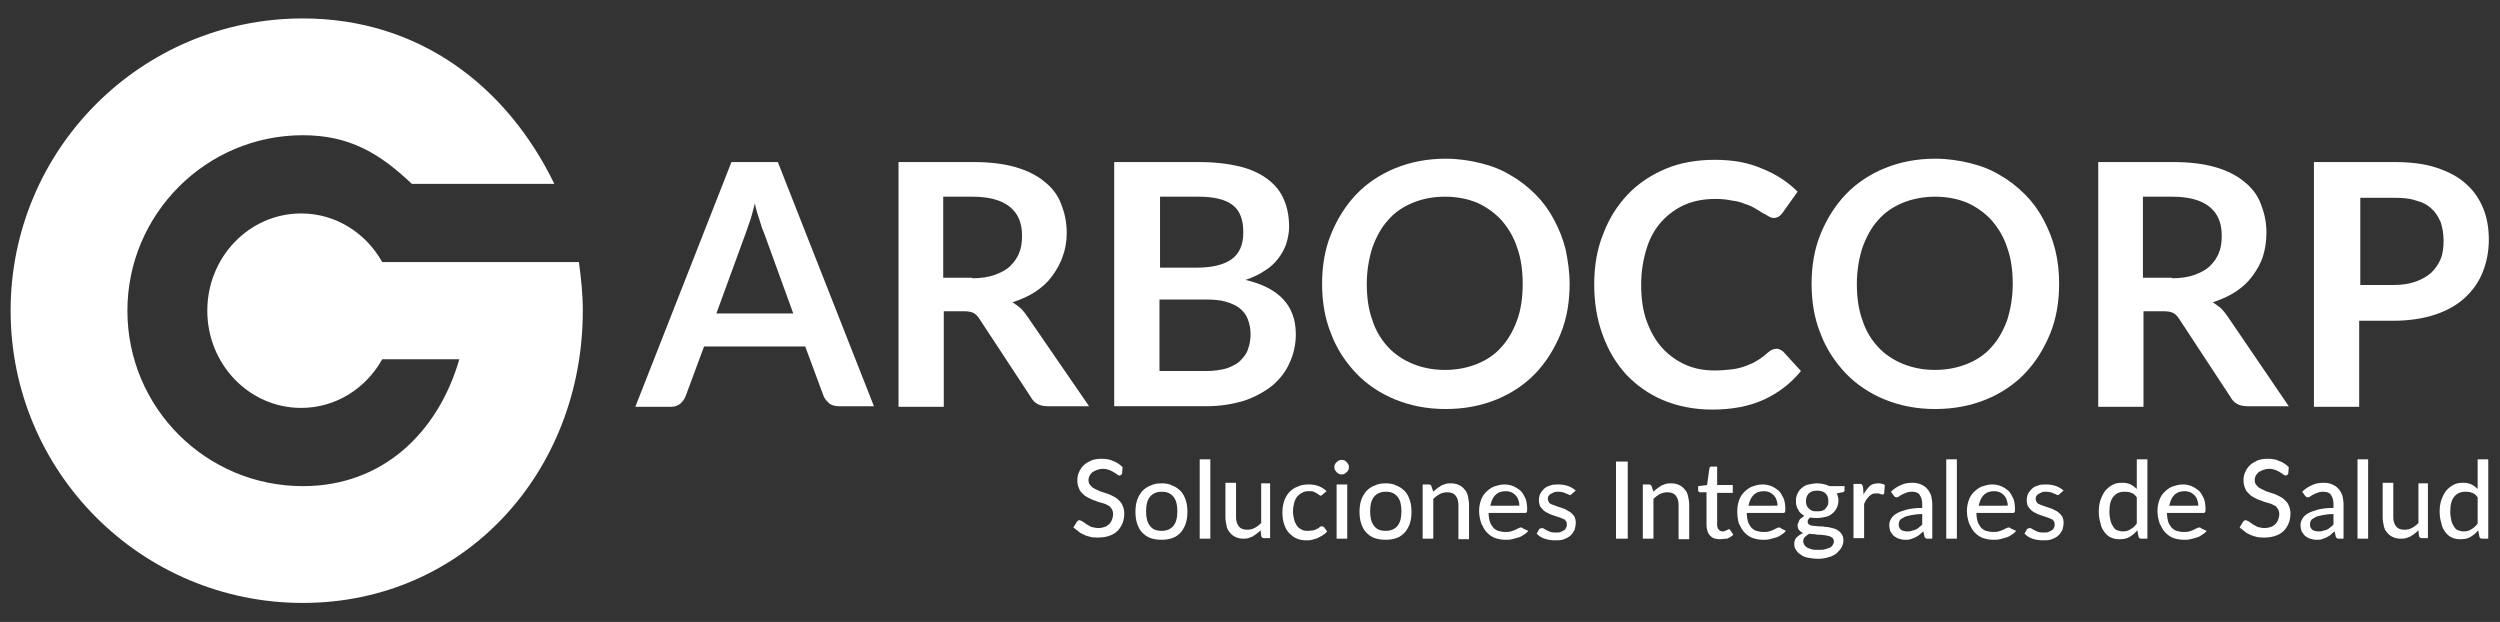
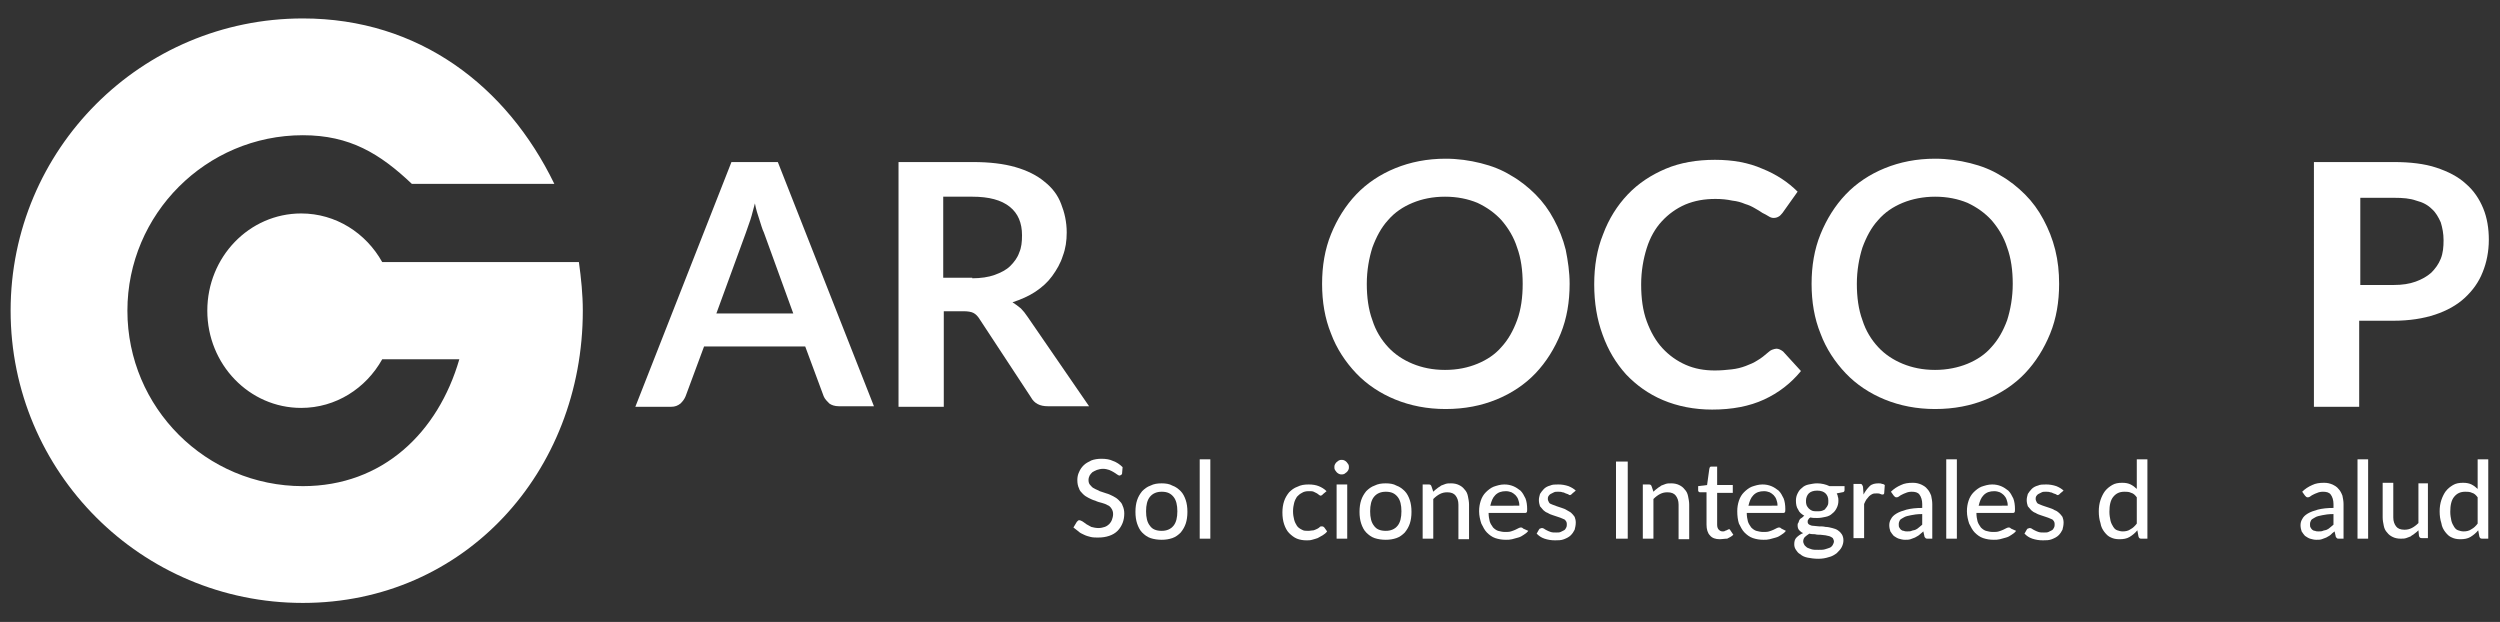
<svg xmlns="http://www.w3.org/2000/svg" version="1.1" id="Capa_1" x="0px" y="0px" width="447.4px" height="111.3px" viewBox="0 0 447.4 111.3" style="enable-background:new 0 0 447.4 111.3;" xml:space="preserve">
  <rect x="0" y="0" width="447.4" height="111.3" fill="#333333" stroke="none" />
  <style type="text/css">
	.st0{fill:#FFFFFF;}
</style>
  <path class="st0" d="M103.6,46.9h-3.1H82.2H68.4c-2.9-5.2-8.3-8.7-14.5-8.7c-9.3,0-16.8,7.8-16.8,17.4c0,9.6,7.5,17.4,16.8,17.4  c6.2,0,11.6-3.5,14.5-8.7h13.8C78.4,77.4,68.5,87,54.2,87c-17.3,0-31.4-14-31.4-31.4c0-17.3,14.1-31.4,31.4-31.4  c8.4,0,13.8,3.3,19.5,8.7h25.5C90.7,15.4,75,3.3,54.2,3.3C25.3,3.3,1.9,26.7,1.9,55.6c0,28.9,23.4,52.3,52.3,52.3  c28.9,0,50.1-23.4,50.1-52.3C104.3,52.7,104,49.8,103.6,46.9" />
  <path class="st0" d="M156.4,72.7h-6.3c-0.7,0-1.3-0.2-1.7-0.5c-0.4-0.4-0.8-0.8-1-1.3l-3.3-8.9H126l-3.3,8.9  c-0.2,0.5-0.5,0.9-0.9,1.3c-0.5,0.4-1,0.6-1.7,0.6h-6.4L130.9,29h8.3L156.4,72.7z M142,56.2l-5.3-14.6c-0.3-0.6-0.5-1.4-0.8-2.3  c-0.3-0.9-0.6-1.8-0.8-2.9c-0.3,1-0.5,2-0.8,2.9c-0.3,0.9-0.6,1.7-0.8,2.3l-5.3,14.5H142z" />
  <path class="st0" d="M194.9,72.7h-7.4c-1.4,0-2.4-0.5-3-1.6l-9.2-14c-0.3-0.5-0.7-0.9-1.1-1.1c-0.4-0.2-1-0.3-1.8-0.3h-3.5v17.1  h-8.1V29h13.3c3,0,5.5,0.3,7.6,0.9c2.1,0.6,3.9,1.5,5.2,2.6c1.4,1.1,2.4,2.4,3,4c0.6,1.5,1,3.2,1,5.1c0,1.5-0.2,2.9-0.7,4.2  c-0.4,1.3-1.1,2.5-1.9,3.6c-0.8,1.1-1.8,2-3,2.8c-1.2,0.8-2.6,1.4-4.1,1.9c0.5,0.3,1,0.7,1.5,1.1c0.4,0.4,0.8,0.9,1.2,1.5  L194.9,72.7z M174,49.8c1.5,0,2.9-0.2,4-0.6c1.1-0.4,2.1-0.9,2.8-1.6c0.7-0.7,1.3-1.5,1.6-2.4c0.4-0.9,0.5-1.9,0.5-3.1  c0-2.2-0.7-3.9-2.2-5.1c-1.5-1.2-3.7-1.8-6.7-1.8h-5.2v14.5H174z" />
-   <path class="st0" d="M214.5,29c2.9,0,5.3,0.3,7.4,0.8c2,0.5,3.7,1.3,5,2.3c1.3,1,2.3,2.2,2.9,3.7c0.6,1.4,0.9,3,0.9,4.8  c0,1-0.2,2-0.5,3c-0.3,0.9-0.8,1.8-1.4,2.6c-0.6,0.8-1.4,1.6-2.4,2.2c-1,0.7-2.1,1.2-3.5,1.7c6,1.4,9,4.6,9,9.7  c0,1.9-0.4,3.6-1.1,5.1c-0.7,1.6-1.7,2.9-3.1,4.1c-1.4,1.1-3,2-5,2.7c-2,0.6-4.2,1-6.8,1h-16.5V29H214.5z M207.6,35.3v12.6h6.5  c2.8,0,4.9-0.5,6.3-1.5c1.4-1,2.1-2.6,2.1-4.8c0-2.3-0.6-3.9-1.9-4.9c-1.3-1-3.3-1.5-6.1-1.5H207.6z M215.8,66.4  c1.5,0,2.8-0.2,3.8-0.5c1-0.4,1.9-0.8,2.5-1.5c0.6-0.6,1.1-1.3,1.3-2.1c0.3-0.8,0.4-1.7,0.4-2.6c0-0.9-0.2-1.8-0.5-2.6  c-0.3-0.8-0.8-1.4-1.4-1.9c-0.6-0.5-1.5-0.9-2.5-1.2c-1-0.3-2.2-0.4-3.7-0.4h-8.2v12.8H215.8z" />
  <path class="st0" d="M280.9,50.8c0,3.2-0.5,6.2-1.6,8.9c-1.1,2.7-2.6,5.1-4.5,7.1c-1.9,2-4.3,3.6-7,4.7c-2.7,1.1-5.7,1.7-9.1,1.7  c-3.3,0-6.3-0.6-9-1.7c-2.7-1.1-5.1-2.7-7-4.7c-1.9-2-3.5-4.4-4.5-7.1c-1.1-2.7-1.6-5.7-1.6-8.9c0-3.2,0.5-6.2,1.6-8.9  c1.1-2.7,2.6-5.1,4.5-7.1c1.9-2,4.3-3.6,7-4.7c2.7-1.1,5.7-1.7,9-1.7c2.2,0,4.3,0.3,6.3,0.8c2,0.5,3.8,1.2,5.4,2.2  c1.6,0.9,3.1,2.1,4.4,3.4c1.3,1.3,2.4,2.8,3.3,4.5c0.9,1.7,1.6,3.4,2.1,5.4C280.6,46.7,280.9,48.7,280.9,50.8 M272.5,50.8  c0-2.4-0.3-4.6-1-6.5c-0.6-1.9-1.6-3.5-2.8-4.9c-1.2-1.3-2.6-2.3-4.3-3.1c-1.7-0.7-3.6-1.1-5.8-1.1s-4.1,0.4-5.8,1.1  c-1.7,0.7-3.2,1.7-4.4,3.1c-1.2,1.3-2.1,3-2.8,4.9c-0.6,1.9-1,4.1-1,6.5c0,2.4,0.3,4.6,1,6.5c0.6,1.9,1.6,3.5,2.8,4.8  c1.2,1.3,2.7,2.3,4.4,3c1.7,0.7,3.6,1.1,5.8,1.1s4.1-0.4,5.8-1.1c1.7-0.7,3.2-1.7,4.3-3c1.2-1.3,2.1-2.9,2.8-4.8  C272.2,55.4,272.5,53.2,272.5,50.8" />
  <path class="st0" d="M317.9,62.4c0.4,0,0.8,0.2,1.2,0.5l3.2,3.5c-1.8,2.2-4,3.9-6.6,5.1c-2.6,1.2-5.7,1.8-9.3,1.8  c-3.2,0-6.2-0.6-8.8-1.7c-2.6-1.1-4.8-2.7-6.6-4.6c-1.8-2-3.2-4.3-4.2-7.1c-1-2.7-1.5-5.7-1.5-9c0-3.3,0.5-6.3,1.6-9  c1-2.7,2.5-5.1,4.4-7.1c1.9-2,4.2-3.5,6.8-4.6c2.6-1.1,5.6-1.6,8.8-1.6c3.2,0,6,0.5,8.5,1.6c2.5,1,4.6,2.4,6.3,4.1l-2.7,3.8  c-0.2,0.2-0.4,0.5-0.6,0.6c-0.3,0.2-0.6,0.3-1,0.3c-0.3,0-0.6-0.1-0.9-0.3c-0.3-0.2-0.7-0.4-1.1-0.6c-0.4-0.3-0.8-0.5-1.3-0.8  c-0.5-0.3-1.1-0.6-1.8-0.8c-0.7-0.3-1.4-0.5-2.3-0.6c-0.9-0.2-1.9-0.3-3-0.3c-2,0-3.7,0.3-5.4,1c-1.6,0.7-3,1.7-4.2,3  c-1.2,1.3-2.1,2.9-2.7,4.8c-0.6,1.9-1,4.1-1,6.5c0,2.5,0.3,4.7,1,6.6c0.7,1.9,1.6,3.5,2.8,4.8c1.2,1.3,2.6,2.3,4.2,3  c1.6,0.7,3.3,1,5.2,1c1.1,0,2.1-0.1,3-0.2c0.9-0.1,1.7-0.3,2.5-0.6c0.8-0.3,1.5-0.6,2.1-1c0.7-0.4,1.3-0.9,2-1.5  c0.2-0.2,0.4-0.3,0.6-0.4C317.4,62.5,317.7,62.4,317.9,62.4" />
  <path class="st0" d="M368.5,50.8c0,3.2-0.5,6.2-1.6,8.9c-1.1,2.7-2.6,5.1-4.5,7.1c-1.9,2-4.3,3.6-7,4.7c-2.7,1.1-5.7,1.7-9.1,1.7  c-3.3,0-6.3-0.6-9-1.7c-2.7-1.1-5.1-2.7-7-4.7c-1.9-2-3.5-4.4-4.5-7.1c-1.1-2.7-1.6-5.7-1.6-8.9c0-3.2,0.5-6.2,1.6-8.9  c1.1-2.7,2.6-5.1,4.5-7.1c1.9-2,4.3-3.6,7-4.7c2.7-1.1,5.7-1.7,9-1.7c2.2,0,4.3,0.3,6.3,0.8c2,0.5,3.8,1.2,5.4,2.2  c1.6,0.9,3.1,2.1,4.4,3.4c1.3,1.3,2.4,2.8,3.3,4.5c0.9,1.7,1.6,3.4,2.1,5.4C368.3,46.7,368.5,48.7,368.5,50.8 M360.2,50.8  c0-2.4-0.3-4.6-1-6.5c-0.6-1.9-1.6-3.5-2.8-4.9c-1.2-1.3-2.6-2.3-4.3-3.1c-1.7-0.7-3.6-1.1-5.8-1.1c-2.1,0-4.1,0.4-5.8,1.1  c-1.7,0.7-3.2,1.7-4.4,3.1c-1.2,1.3-2.1,3-2.8,4.9c-0.6,1.9-1,4.1-1,6.5c0,2.4,0.3,4.6,1,6.5c0.6,1.9,1.6,3.5,2.8,4.8  c1.2,1.3,2.7,2.3,4.4,3c1.7,0.7,3.6,1.1,5.8,1.1c2.1,0,4.1-0.4,5.8-1.1c1.7-0.7,3.2-1.7,4.3-3c1.2-1.3,2.1-2.9,2.8-4.8  C359.8,55.4,360.2,53.2,360.2,50.8" />
-   <path class="st0" d="M409.6,72.7h-7.4c-1.4,0-2.4-0.5-3-1.6l-9.2-14c-0.3-0.5-0.7-0.9-1.1-1.1c-0.4-0.2-1-0.3-1.8-0.3h-3.5v17.1  h-8.1V29h13.3c3,0,5.5,0.3,7.6,0.9c2.1,0.6,3.9,1.5,5.2,2.6c1.4,1.1,2.4,2.4,3,4c0.6,1.5,1,3.2,1,5.1c0,1.5-0.2,2.9-0.6,4.2  c-0.4,1.3-1.1,2.5-1.9,3.6c-0.8,1.1-1.8,2-3,2.8c-1.2,0.8-2.6,1.4-4.1,1.9c0.5,0.3,1,0.7,1.5,1.1c0.4,0.4,0.8,0.9,1.2,1.5  L409.6,72.7z M388.7,49.8c1.5,0,2.9-0.2,4-0.6c1.1-0.4,2.1-0.9,2.8-1.6c0.7-0.7,1.3-1.5,1.6-2.4c0.4-0.9,0.5-1.9,0.5-3.1  c0-2.2-0.7-3.9-2.2-5.1c-1.5-1.2-3.7-1.8-6.7-1.8h-5.2v14.5H388.7z" />
  <path class="st0" d="M428.4,29c2.9,0,5.5,0.3,7.6,1c2.1,0.7,3.9,1.6,5.3,2.9c1.4,1.2,2.4,2.7,3.1,4.4c0.7,1.7,1,3.6,1,5.6  c0,2.1-0.4,4.1-1.1,5.8c-0.7,1.8-1.8,3.3-3.2,4.6c-1.4,1.3-3.2,2.3-5.3,3c-2.1,0.7-4.6,1.1-7.5,1.1h-6.1v15.4h-8.1V29H428.4z   M428.4,51c1.5,0,2.8-0.2,3.9-0.6c1.1-0.4,2-0.9,2.8-1.6c0.7-0.7,1.3-1.5,1.7-2.5c0.4-1,0.5-2.1,0.5-3.3c0-1.2-0.2-2.2-0.5-3.2  c-0.4-0.9-0.9-1.8-1.6-2.4c-0.7-0.7-1.6-1.2-2.8-1.5c-1.1-0.4-2.4-0.5-3.9-0.5h-6.1V51H428.4z" />
  <path class="st0" d="M200.8,84.8c-0.1,0.1-0.1,0.2-0.2,0.2c-0.1,0.1-0.2,0.1-0.3,0.1c-0.1,0-0.2-0.1-0.4-0.2  c-0.1-0.1-0.3-0.2-0.6-0.4c-0.2-0.1-0.5-0.3-0.8-0.4c-0.3-0.1-0.7-0.2-1.1-0.2c-0.4,0-0.8,0.1-1.1,0.2c-0.3,0.1-0.6,0.3-0.8,0.4  c-0.2,0.2-0.4,0.4-0.5,0.6c-0.1,0.2-0.2,0.5-0.2,0.8c0,0.4,0.1,0.7,0.3,0.9c0.2,0.2,0.4,0.5,0.7,0.6c0.3,0.2,0.7,0.3,1,0.5  c0.4,0.1,0.8,0.3,1.2,0.4c0.4,0.1,0.8,0.3,1.2,0.5c0.4,0.2,0.7,0.4,1,0.7c0.3,0.3,0.6,0.6,0.7,1c0.2,0.4,0.3,0.9,0.3,1.4  c0,0.6-0.1,1.2-0.3,1.7c-0.2,0.5-0.5,1-0.9,1.4c-0.4,0.4-0.9,0.7-1.5,0.9c-0.6,0.2-1.2,0.3-2,0.3c-0.4,0-0.9,0-1.3-0.1  c-0.4-0.1-0.8-0.2-1.2-0.4c-0.4-0.2-0.7-0.3-1-0.6c-0.3-0.2-0.6-0.5-0.9-0.7l0.6-1c0.1-0.1,0.1-0.1,0.2-0.2c0.1-0.1,0.2-0.1,0.3-0.1  c0.1,0,0.3,0.1,0.5,0.2c0.2,0.1,0.4,0.3,0.7,0.5c0.3,0.2,0.6,0.3,0.9,0.5c0.4,0.1,0.8,0.2,1.3,0.2c0.4,0,0.8-0.1,1.1-0.2  c0.3-0.1,0.6-0.3,0.8-0.5c0.2-0.2,0.4-0.5,0.5-0.8c0.1-0.3,0.2-0.6,0.2-1c0-0.4-0.1-0.7-0.3-1c-0.2-0.3-0.4-0.5-0.7-0.6  c-0.3-0.2-0.7-0.3-1-0.4c-0.4-0.1-0.8-0.2-1.2-0.4c-0.4-0.1-0.8-0.3-1.2-0.5c-0.4-0.2-0.7-0.4-1-0.7c-0.3-0.3-0.6-0.6-0.7-1  c-0.2-0.4-0.3-0.9-0.3-1.5c0-0.5,0.1-1,0.3-1.4c0.2-0.5,0.5-0.9,0.8-1.2c0.4-0.4,0.8-0.6,1.4-0.9c0.5-0.2,1.2-0.3,1.8-0.3  c0.8,0,1.5,0.1,2.1,0.4c0.6,0.2,1.2,0.6,1.7,1.1L200.8,84.8z" />
  <path class="st0" d="M207.9,86.5c0.7,0,1.4,0.1,1.9,0.4c0.6,0.2,1.1,0.6,1.5,1c0.4,0.4,0.7,1,0.9,1.6c0.2,0.6,0.3,1.3,0.3,2.1  c0,0.8-0.1,1.5-0.3,2.1c-0.2,0.6-0.5,1.1-0.9,1.6c-0.4,0.4-0.9,0.8-1.5,1s-1.2,0.3-1.9,0.3c-0.7,0-1.4-0.1-2-0.3  c-0.6-0.2-1.1-0.6-1.5-1c-0.4-0.4-0.7-1-0.9-1.6c-0.2-0.6-0.3-1.3-0.3-2.1c0-0.8,0.1-1.5,0.3-2.1c0.2-0.6,0.5-1.1,0.9-1.6  c0.4-0.4,0.9-0.8,1.5-1C206.5,86.6,207.1,86.5,207.9,86.5 M207.9,95c0.9,0,1.6-0.3,2.1-0.9c0.5-0.6,0.7-1.5,0.7-2.6  c0-1.1-0.2-2-0.7-2.6c-0.5-0.6-1.1-0.9-2.1-0.9c-0.9,0-1.6,0.3-2.1,0.9c-0.5,0.6-0.7,1.5-0.7,2.6c0,1.1,0.2,2,0.7,2.6  C206.2,94.7,206.9,95,207.9,95" />
  <rect x="214.7" y="82.2" class="st0" width="1.9" height="14.2" />
-   <path class="st0" d="M227.3,86.6v9.7h-1.1c-0.3,0-0.4-0.1-0.5-0.4l-0.1-1c-0.2,0.2-0.4,0.4-0.7,0.6c-0.2,0.2-0.5,0.3-0.7,0.5  c-0.3,0.1-0.5,0.2-0.8,0.3c-0.3,0.1-0.6,0.1-0.9,0.1c-0.5,0-1-0.1-1.4-0.3c-0.4-0.2-0.7-0.4-1-0.8c-0.3-0.3-0.5-0.7-0.6-1.2  c-0.1-0.5-0.2-1-0.2-1.5v-6.2h1.9v6.2c0,0.7,0.2,1.2,0.5,1.6c0.3,0.4,0.8,0.6,1.5,0.6c0.5,0,0.9-0.1,1.3-0.3  c0.4-0.2,0.8-0.5,1.2-0.9v-7.1H227.3z" />
  <path class="st0" d="M236.8,88.4c-0.1,0.1-0.1,0.1-0.2,0.2c-0.1,0-0.1,0.1-0.2,0.1c-0.1,0-0.2,0-0.3-0.1c-0.1-0.1-0.3-0.2-0.4-0.3  c-0.2-0.1-0.4-0.2-0.6-0.3c-0.2-0.1-0.5-0.1-0.9-0.1c-0.5,0-0.9,0.1-1.2,0.3c-0.4,0.2-0.6,0.4-0.9,0.7c-0.2,0.3-0.4,0.7-0.5,1.1  c-0.1,0.4-0.2,0.9-0.2,1.5c0,0.6,0.1,1.1,0.2,1.5c0.1,0.4,0.3,0.8,0.5,1.1c0.2,0.3,0.5,0.5,0.9,0.7c0.3,0.2,0.7,0.2,1.1,0.2  c0.4,0,0.7-0.1,1-0.1c0.3-0.1,0.5-0.2,0.7-0.3c0.2-0.1,0.3-0.2,0.4-0.3c0.1-0.1,0.2-0.1,0.4-0.1c0.2,0,0.3,0.1,0.4,0.2l0.5,0.7  c-0.2,0.3-0.5,0.5-0.8,0.7c-0.3,0.2-0.6,0.3-0.9,0.5c-0.3,0.1-0.6,0.2-1,0.3c-0.3,0.1-0.7,0.1-1,0.1c-0.6,0-1.2-0.1-1.7-0.3  c-0.5-0.2-1-0.6-1.4-1c-0.4-0.4-0.7-1-0.9-1.6c-0.2-0.6-0.3-1.3-0.3-2.1c0-0.7,0.1-1.4,0.3-2c0.2-0.6,0.5-1.1,0.9-1.6  c0.4-0.4,0.9-0.8,1.5-1c0.6-0.3,1.2-0.4,2-0.4c0.7,0,1.3,0.1,1.8,0.3c0.5,0.2,1,0.5,1.4,0.9L236.8,88.4z" />
  <path class="st0" d="M241.4,83.6c0,0.2,0,0.3-0.1,0.5s-0.2,0.3-0.3,0.4c-0.1,0.1-0.3,0.2-0.4,0.3c-0.2,0.1-0.3,0.1-0.5,0.1  c-0.2,0-0.3,0-0.5-0.1c-0.2-0.1-0.3-0.2-0.4-0.3c-0.1-0.1-0.2-0.3-0.3-0.4c-0.1-0.2-0.1-0.3-0.1-0.5c0-0.2,0-0.3,0.1-0.5  c0.1-0.2,0.2-0.3,0.3-0.4c0.1-0.1,0.3-0.2,0.4-0.3c0.2-0.1,0.3-0.1,0.5-0.1c0.2,0,0.3,0,0.5,0.1c0.2,0.1,0.3,0.2,0.4,0.3  c0.1,0.1,0.2,0.3,0.3,0.4C241.4,83.3,241.4,83.4,241.4,83.6 M241.1,96.4h-1.9v-9.7h1.9V96.4z" />
  <path class="st0" d="M248,86.5c0.7,0,1.4,0.1,1.9,0.4c0.6,0.2,1.1,0.6,1.5,1c0.4,0.4,0.7,1,0.9,1.6c0.2,0.6,0.3,1.3,0.3,2.1  c0,0.8-0.1,1.5-0.3,2.1c-0.2,0.6-0.5,1.1-0.9,1.6c-0.4,0.4-0.9,0.8-1.5,1c-0.6,0.2-1.2,0.3-1.9,0.3c-0.7,0-1.4-0.1-2-0.3  s-1.1-0.6-1.5-1c-0.4-0.4-0.7-1-0.9-1.6c-0.2-0.6-0.3-1.3-0.3-2.1c0-0.8,0.1-1.5,0.3-2.1c0.2-0.6,0.5-1.1,0.9-1.6  c0.4-0.4,0.9-0.8,1.5-1C246.6,86.6,247.2,86.5,248,86.5 M248,95c0.9,0,1.6-0.3,2.1-0.9c0.5-0.6,0.7-1.5,0.7-2.6c0-1.1-0.2-2-0.7-2.6  c-0.5-0.6-1.1-0.9-2.1-0.9c-0.9,0-1.6,0.3-2.1,0.9c-0.5,0.6-0.7,1.5-0.7,2.6c0,1.1,0.2,2,0.7,2.6C246.3,94.7,247,95,248,95" />
  <path class="st0" d="M256.5,88c0.2-0.2,0.4-0.4,0.7-0.6c0.2-0.2,0.5-0.3,0.7-0.5c0.3-0.1,0.5-0.2,0.8-0.3c0.3-0.1,0.6-0.1,1-0.1  c0.5,0,1,0.1,1.4,0.3c0.4,0.2,0.7,0.4,1,0.8c0.3,0.3,0.5,0.7,0.6,1.2c0.1,0.5,0.2,1,0.2,1.5v6.2h-1.9v-6.2c0-0.7-0.2-1.2-0.5-1.6  c-0.3-0.4-0.8-0.6-1.5-0.6c-0.5,0-0.9,0.1-1.3,0.3c-0.4,0.2-0.8,0.5-1.2,0.9v7.1h-1.9v-9.7h1.1c0.3,0,0.4,0.1,0.5,0.4L256.5,88z" />
  <path class="st0" d="M273.5,95c-0.2,0.3-0.5,0.5-0.8,0.7c-0.3,0.2-0.6,0.4-1,0.5c-0.3,0.1-0.7,0.2-1.1,0.3c-0.4,0.1-0.7,0.1-1.1,0.1  c-0.7,0-1.3-0.1-1.9-0.3c-0.6-0.2-1.1-0.6-1.5-1c-0.4-0.4-0.7-1-1-1.6c-0.2-0.6-0.4-1.4-0.4-2.2c0-0.7,0.1-1.3,0.3-1.9  c0.2-0.6,0.5-1.1,0.9-1.5c0.4-0.4,0.9-0.8,1.4-1c0.6-0.2,1.2-0.4,1.9-0.4c0.6,0,1.1,0.1,1.6,0.3c0.5,0.2,0.9,0.5,1.3,0.8  c0.4,0.4,0.6,0.8,0.9,1.4c0.2,0.5,0.3,1.2,0.3,1.9c0,0.3,0,0.5-0.1,0.6c-0.1,0.1-0.2,0.1-0.4,0.1h-6.4c0,0.6,0.1,1.1,0.2,1.5  c0.1,0.4,0.4,0.8,0.6,1.1c0.3,0.3,0.6,0.5,0.9,0.6c0.4,0.1,0.8,0.2,1.2,0.2c0.4,0,0.8,0,1.1-0.1c0.3-0.1,0.6-0.2,0.8-0.3  c0.2-0.1,0.4-0.2,0.6-0.3c0.2-0.1,0.3-0.1,0.4-0.1c0.2,0,0.3,0.1,0.4,0.2L273.5,95z M271.9,90.4c0-0.4-0.1-0.7-0.2-1  c-0.1-0.3-0.3-0.6-0.5-0.8c-0.2-0.2-0.5-0.4-0.7-0.5c-0.3-0.1-0.6-0.2-1-0.2c-0.8,0-1.4,0.2-1.9,0.7c-0.5,0.5-0.7,1.1-0.9,1.9H271.9  z" />
  <path class="st0" d="M281.4,88.3c-0.1,0.1-0.1,0.1-0.2,0.2c-0.1,0-0.1,0.1-0.2,0.1c-0.1,0-0.2,0-0.3-0.1c-0.1-0.1-0.3-0.1-0.5-0.2  c-0.2-0.1-0.4-0.2-0.6-0.2c-0.2-0.1-0.5-0.1-0.8-0.1c-0.3,0-0.5,0-0.7,0.1c-0.2,0.1-0.4,0.2-0.6,0.3c-0.2,0.1-0.3,0.3-0.4,0.4  c-0.1,0.2-0.1,0.3-0.1,0.5c0,0.2,0.1,0.4,0.2,0.6c0.1,0.2,0.3,0.3,0.6,0.4s0.5,0.2,0.8,0.3c0.3,0.1,0.6,0.2,0.9,0.3  c0.3,0.1,0.6,0.2,0.9,0.4s0.6,0.3,0.8,0.5c0.2,0.2,0.4,0.4,0.6,0.7c0.1,0.3,0.2,0.6,0.2,1c0,0.5-0.1,0.9-0.2,1.3  c-0.2,0.4-0.4,0.7-0.7,1c-0.3,0.3-0.7,0.5-1.2,0.7c-0.5,0.2-1,0.2-1.6,0.2c-0.7,0-1.3-0.1-1.9-0.3c-0.6-0.2-1-0.5-1.4-0.9l0.4-0.7  c0.1-0.1,0.1-0.2,0.2-0.2c0.1,0,0.2-0.1,0.3-0.1c0.1,0,0.2,0,0.4,0.1c0.1,0.1,0.3,0.2,0.5,0.3c0.2,0.1,0.4,0.2,0.7,0.3  c0.3,0.1,0.6,0.1,1,0.1c0.3,0,0.6,0,0.8-0.1c0.2-0.1,0.4-0.2,0.6-0.3c0.2-0.1,0.3-0.3,0.4-0.5c0.1-0.2,0.1-0.4,0.1-0.6  c0-0.3-0.1-0.5-0.2-0.6c-0.1-0.2-0.3-0.3-0.6-0.4c-0.2-0.1-0.5-0.2-0.8-0.3c-0.3-0.1-0.6-0.2-0.9-0.3c-0.3-0.1-0.6-0.2-0.9-0.4  c-0.3-0.1-0.6-0.3-0.8-0.5c-0.2-0.2-0.4-0.5-0.6-0.7c-0.1-0.3-0.2-0.7-0.2-1.1c0-0.4,0.1-0.7,0.2-1.1c0.2-0.3,0.4-0.6,0.7-0.9  c0.3-0.3,0.7-0.5,1.1-0.6c0.4-0.2,0.9-0.2,1.5-0.2c0.6,0,1.2,0.1,1.8,0.3c0.5,0.2,1,0.5,1.3,0.8L281.4,88.3z" />
  <rect x="289.2" y="82.6" class="st0" width="2.1" height="13.8" />
  <path class="st0" d="M295.9,88c0.2-0.2,0.4-0.4,0.7-0.6c0.2-0.2,0.5-0.3,0.7-0.5c0.3-0.1,0.5-0.2,0.8-0.3c0.3-0.1,0.6-0.1,1-0.1  c0.5,0,1,0.1,1.4,0.3c0.4,0.2,0.7,0.4,1,0.8c0.3,0.3,0.5,0.7,0.6,1.2c0.1,0.5,0.2,1,0.2,1.5v6.2h-1.9v-6.2c0-0.7-0.2-1.2-0.5-1.6  c-0.3-0.4-0.8-0.6-1.5-0.6c-0.5,0-0.9,0.1-1.3,0.3c-0.4,0.2-0.8,0.5-1.2,0.9v7.1h-1.9v-9.7h1.1c0.3,0,0.4,0.1,0.5,0.4L295.9,88z" />
  <path class="st0" d="M307.8,96.5c-0.8,0-1.4-0.2-1.8-0.7c-0.4-0.4-0.6-1.1-0.6-1.9v-5.8h-1.1c-0.1,0-0.2,0-0.3-0.1  c-0.1-0.1-0.1-0.2-0.1-0.3V87l1.6-0.2l0.4-2.9c0-0.1,0.1-0.2,0.1-0.3c0.1-0.1,0.2-0.1,0.3-0.1h1v3.3h2.8v1.4h-2.8v5.7  c0,0.4,0.1,0.7,0.3,0.9c0.2,0.2,0.4,0.3,0.7,0.3c0.2,0,0.3,0,0.4-0.1c0.1,0,0.2-0.1,0.3-0.1c0.1-0.1,0.2-0.1,0.2-0.1  c0.1,0,0.1-0.1,0.2-0.1c0.1,0,0.1,0,0.1,0c0,0,0.1,0.1,0.1,0.1l0.6,0.9c-0.3,0.3-0.7,0.5-1.1,0.7C308.6,96.4,308.2,96.5,307.8,96.5" />
  <path class="st0" d="M319.6,95c-0.2,0.3-0.5,0.5-0.8,0.7c-0.3,0.2-0.6,0.4-1,0.5c-0.3,0.1-0.7,0.2-1.1,0.3c-0.4,0.1-0.7,0.1-1.1,0.1  c-0.7,0-1.3-0.1-1.9-0.3c-0.6-0.2-1.1-0.6-1.5-1c-0.4-0.4-0.7-1-1-1.6c-0.2-0.6-0.3-1.4-0.3-2.2c0-0.7,0.1-1.3,0.3-1.9  c0.2-0.6,0.5-1.1,0.9-1.5c0.4-0.4,0.9-0.8,1.4-1c0.6-0.2,1.2-0.4,1.9-0.4c0.6,0,1.1,0.1,1.6,0.3c0.5,0.2,0.9,0.5,1.3,0.8  c0.4,0.4,0.6,0.8,0.9,1.4c0.2,0.5,0.3,1.2,0.3,1.9c0,0.3,0,0.5-0.1,0.6c-0.1,0.1-0.2,0.1-0.4,0.1h-6.4c0,0.6,0.1,1.1,0.2,1.5  c0.1,0.4,0.4,0.8,0.6,1.1c0.3,0.3,0.6,0.5,0.9,0.6c0.4,0.1,0.8,0.2,1.2,0.2c0.4,0,0.8,0,1.1-0.1c0.3-0.1,0.6-0.2,0.8-0.3  c0.2-0.1,0.4-0.2,0.6-0.3c0.2-0.1,0.3-0.1,0.4-0.1c0.2,0,0.3,0.1,0.4,0.2L319.6,95z M318.1,90.4c0-0.4-0.1-0.7-0.2-1  c-0.1-0.3-0.3-0.6-0.5-0.8c-0.2-0.2-0.5-0.4-0.7-0.5c-0.3-0.1-0.6-0.2-1-0.2c-0.8,0-1.4,0.2-1.9,0.7c-0.5,0.5-0.7,1.1-0.9,1.9H318.1  z" />
  <path class="st0" d="M330.1,87v0.7c0,0.2-0.1,0.4-0.4,0.4l-1,0.2c0.1,0.2,0.2,0.4,0.2,0.6c0.1,0.2,0.1,0.5,0.1,0.7  c0,0.5-0.1,0.9-0.3,1.3c-0.2,0.4-0.4,0.7-0.8,1c-0.3,0.3-0.7,0.5-1.2,0.6c-0.5,0.1-0.9,0.2-1.5,0.2c-0.4,0-0.9,0-1.2-0.1  c-0.2,0.1-0.3,0.2-0.4,0.4c-0.1,0.1-0.1,0.3-0.1,0.4c0,0.2,0.1,0.4,0.3,0.5c0.2,0.1,0.4,0.2,0.7,0.2c0.3,0,0.7,0.1,1,0.1  c0.4,0,0.8,0,1.2,0.1c0.4,0,0.8,0.1,1.2,0.2c0.4,0.1,0.7,0.2,1,0.4c0.3,0.2,0.5,0.4,0.7,0.7c0.2,0.3,0.3,0.7,0.3,1.1  c0,0.4-0.1,0.8-0.3,1.2c-0.2,0.4-0.5,0.7-0.9,1.1c-0.4,0.3-0.9,0.6-1.4,0.7c-0.6,0.2-1.2,0.3-1.9,0.3c-0.7,0-1.4-0.1-1.9-0.2  c-0.5-0.1-1-0.3-1.3-0.6c-0.4-0.2-0.6-0.5-0.8-0.8c-0.2-0.3-0.3-0.6-0.3-1c0-0.5,0.1-0.9,0.4-1.2c0.3-0.3,0.7-0.6,1.2-0.8  c-0.3-0.1-0.5-0.3-0.7-0.5c-0.2-0.2-0.3-0.5-0.3-0.9c0-0.1,0-0.3,0.1-0.4c0.1-0.1,0.1-0.3,0.2-0.5c0.1-0.2,0.2-0.3,0.4-0.4  c0.2-0.1,0.3-0.3,0.5-0.4c-0.5-0.3-0.9-0.6-1.1-1.1c-0.3-0.4-0.4-1-0.4-1.6c0-0.5,0.1-0.9,0.3-1.3c0.2-0.4,0.4-0.7,0.8-1  c0.3-0.3,0.7-0.5,1.2-0.6c0.5-0.1,1-0.2,1.5-0.2c0.8,0,1.6,0.2,2.2,0.5H330.1z M328.2,96.9c0-0.2-0.1-0.4-0.2-0.6  c-0.1-0.1-0.3-0.2-0.5-0.3c-0.2-0.1-0.5-0.1-0.8-0.2c-0.3,0-0.6-0.1-0.9-0.1c-0.3,0-0.7,0-1-0.1c-0.3,0-0.7,0-1-0.1  c-0.3,0.2-0.6,0.4-0.8,0.6c-0.2,0.2-0.3,0.5-0.3,0.8c0,0.2,0.1,0.4,0.2,0.6c0.1,0.2,0.3,0.3,0.5,0.5c0.2,0.1,0.5,0.2,0.8,0.3  c0.3,0.1,0.7,0.1,1.2,0.1c0.5,0,0.9,0,1.2-0.1c0.4-0.1,0.6-0.2,0.9-0.3c0.2-0.1,0.4-0.3,0.5-0.5C328.1,97.3,328.2,97.1,328.2,96.9   M325.2,91.5c0.3,0,0.6,0,0.9-0.1c0.3-0.1,0.5-0.2,0.6-0.4c0.2-0.2,0.3-0.4,0.4-0.6c0.1-0.2,0.1-0.5,0.1-0.8c0-0.6-0.2-1-0.5-1.3  c-0.3-0.3-0.8-0.5-1.5-0.5c-0.7,0-1.2,0.2-1.5,0.5c-0.3,0.3-0.5,0.8-0.5,1.3c0,0.3,0,0.5,0.1,0.8c0.1,0.2,0.2,0.4,0.4,0.6  c0.2,0.2,0.4,0.3,0.6,0.4C324.6,91.5,324.9,91.5,325.2,91.5" />
  <path class="st0" d="M333.5,88.5c0.3-0.6,0.7-1.1,1.1-1.5c0.4-0.4,1-0.5,1.6-0.5c0.2,0,0.4,0,0.6,0.1c0.2,0,0.4,0.1,0.5,0.2  l-0.1,1.4c0,0.2-0.1,0.3-0.3,0.3c-0.1,0-0.2,0-0.4-0.1s-0.4-0.1-0.6-0.1c-0.3,0-0.6,0-0.8,0.1c-0.2,0.1-0.4,0.2-0.6,0.4  c-0.2,0.2-0.3,0.4-0.5,0.6c-0.1,0.2-0.3,0.5-0.4,0.8v6.1h-1.9v-9.7h1.1c0.2,0,0.3,0,0.4,0.1c0.1,0.1,0.1,0.2,0.2,0.4L333.5,88.5z" />
  <path class="st0" d="M338.4,88c0.5-0.5,1.1-0.9,1.8-1.2c0.6-0.3,1.3-0.4,2.1-0.4c0.6,0,1,0.1,1.5,0.3c0.4,0.2,0.8,0.4,1.1,0.8  c0.3,0.3,0.5,0.7,0.7,1.2c0.1,0.5,0.2,1,0.2,1.5v6.2h-0.8c-0.2,0-0.3,0-0.4-0.1c-0.1-0.1-0.2-0.2-0.2-0.3l-0.2-0.9  c-0.2,0.2-0.5,0.4-0.7,0.6c-0.2,0.2-0.5,0.3-0.8,0.5c-0.3,0.1-0.5,0.2-0.8,0.3c-0.3,0.1-0.6,0.1-1,0.1c-0.4,0-0.7-0.1-1.1-0.2  c-0.3-0.1-0.6-0.3-0.9-0.5c-0.2-0.2-0.4-0.5-0.6-0.8c-0.1-0.3-0.2-0.7-0.2-1.1c0-0.4,0.1-0.8,0.3-1.1c0.2-0.4,0.5-0.7,1-1  c0.5-0.3,1.1-0.5,1.8-0.7c0.8-0.2,1.7-0.3,2.8-0.3v-0.7c0-0.7-0.2-1.3-0.5-1.7c-0.3-0.4-0.8-0.5-1.4-0.5c-0.4,0-0.8,0.1-1,0.2  c-0.3,0.1-0.5,0.2-0.7,0.3c-0.2,0.1-0.4,0.2-0.5,0.3c-0.1,0.1-0.3,0.2-0.5,0.2c-0.1,0-0.2,0-0.3-0.1c-0.1-0.1-0.2-0.2-0.2-0.2  L338.4,88z M343.9,92c-0.8,0-1.4,0.1-1.9,0.2c-0.5,0.1-1,0.2-1.3,0.4c-0.3,0.2-0.6,0.3-0.7,0.5c-0.1,0.2-0.2,0.4-0.2,0.7  c0,0.2,0,0.5,0.1,0.6c0.1,0.2,0.2,0.3,0.3,0.4c0.1,0.1,0.3,0.2,0.5,0.2c0.2,0.1,0.4,0.1,0.6,0.1c0.3,0,0.6,0,0.8-0.1  c0.2-0.1,0.5-0.1,0.7-0.2c0.2-0.1,0.4-0.2,0.6-0.4c0.2-0.2,0.4-0.3,0.6-0.5V92z" />
  <rect x="348.3" y="82.2" class="st0" width="1.9" height="14.2" />
  <path class="st0" d="M360.8,95c-0.2,0.3-0.5,0.5-0.8,0.7c-0.3,0.2-0.6,0.4-1,0.5c-0.3,0.1-0.7,0.2-1.1,0.3c-0.4,0.1-0.7,0.1-1.1,0.1  c-0.7,0-1.3-0.1-1.9-0.3c-0.6-0.2-1.1-0.6-1.5-1c-0.4-0.4-0.7-1-1-1.6c-0.2-0.6-0.4-1.4-0.4-2.2c0-0.7,0.1-1.3,0.3-1.9  c0.2-0.6,0.5-1.1,0.9-1.5c0.4-0.4,0.9-0.8,1.4-1c0.6-0.2,1.2-0.4,1.9-0.4c0.6,0,1.1,0.1,1.6,0.3c0.5,0.2,0.9,0.5,1.3,0.8  c0.4,0.4,0.6,0.8,0.9,1.4c0.2,0.5,0.3,1.2,0.3,1.9c0,0.3,0,0.5-0.1,0.6c-0.1,0.1-0.2,0.1-0.4,0.1h-6.4c0,0.6,0.1,1.1,0.2,1.5  c0.1,0.4,0.4,0.8,0.6,1.1c0.3,0.3,0.6,0.5,0.9,0.6c0.4,0.1,0.8,0.2,1.2,0.2c0.4,0,0.8,0,1.1-0.1c0.3-0.1,0.6-0.2,0.8-0.3  c0.2-0.1,0.4-0.2,0.6-0.3c0.2-0.1,0.3-0.1,0.4-0.1c0.2,0,0.3,0.1,0.4,0.2L360.8,95z M359.3,90.4c0-0.4-0.1-0.7-0.2-1  c-0.1-0.3-0.3-0.6-0.5-0.8c-0.2-0.2-0.5-0.4-0.7-0.5c-0.3-0.1-0.6-0.2-1-0.2c-0.8,0-1.4,0.2-1.9,0.7c-0.5,0.5-0.7,1.1-0.9,1.9H359.3  z" />
  <path class="st0" d="M368.7,88.3c-0.1,0.1-0.1,0.1-0.2,0.2c-0.1,0-0.1,0.1-0.2,0.1c-0.1,0-0.2,0-0.3-0.1c-0.1-0.1-0.3-0.1-0.5-0.2  c-0.2-0.1-0.4-0.2-0.6-0.2c-0.2-0.1-0.5-0.1-0.8-0.1c-0.3,0-0.5,0-0.7,0.1c-0.2,0.1-0.4,0.2-0.6,0.3c-0.2,0.1-0.3,0.3-0.4,0.4  c-0.1,0.2-0.1,0.3-0.1,0.5c0,0.2,0.1,0.4,0.2,0.6c0.1,0.2,0.3,0.3,0.6,0.4c0.2,0.1,0.5,0.2,0.8,0.3c0.3,0.1,0.6,0.2,0.9,0.3  c0.3,0.1,0.6,0.2,0.9,0.4c0.3,0.1,0.6,0.3,0.8,0.5c0.2,0.2,0.4,0.4,0.6,0.7c0.1,0.3,0.2,0.6,0.2,1c0,0.5-0.1,0.9-0.2,1.3  c-0.2,0.4-0.4,0.7-0.7,1c-0.3,0.3-0.7,0.5-1.2,0.7c-0.5,0.2-1,0.2-1.6,0.2c-0.7,0-1.3-0.1-1.9-0.3c-0.6-0.2-1-0.5-1.4-0.9l0.4-0.7  c0.1-0.1,0.1-0.2,0.2-0.2c0.1,0,0.2-0.1,0.3-0.1c0.1,0,0.2,0,0.4,0.1c0.1,0.1,0.3,0.2,0.5,0.3c0.2,0.1,0.4,0.2,0.7,0.3  c0.3,0.1,0.6,0.1,1,0.1c0.3,0,0.6,0,0.8-0.1c0.2-0.1,0.4-0.2,0.6-0.3c0.2-0.1,0.3-0.3,0.4-0.5c0.1-0.2,0.1-0.4,0.1-0.6  c0-0.3-0.1-0.5-0.2-0.6c-0.1-0.2-0.3-0.3-0.6-0.4c-0.2-0.1-0.5-0.2-0.8-0.3c-0.3-0.1-0.6-0.2-0.9-0.3c-0.3-0.1-0.6-0.2-0.9-0.4  c-0.3-0.1-0.6-0.3-0.8-0.5c-0.2-0.2-0.4-0.5-0.6-0.7c-0.1-0.3-0.2-0.7-0.2-1.1c0-0.4,0.1-0.7,0.2-1.1c0.2-0.3,0.4-0.6,0.7-0.9  c0.3-0.3,0.7-0.5,1.1-0.6c0.4-0.2,0.9-0.2,1.5-0.2c0.6,0,1.2,0.1,1.8,0.3c0.5,0.2,1,0.5,1.3,0.8L368.7,88.3z" />
  <path class="st0" d="M384.3,82.2v14.2h-1.1c-0.3,0-0.4-0.1-0.5-0.4l-0.2-1.1c-0.4,0.5-0.9,0.9-1.4,1.2c-0.5,0.3-1.1,0.4-1.8,0.4  c-0.6,0-1.1-0.1-1.5-0.3c-0.5-0.2-0.8-0.5-1.2-1c-0.3-0.4-0.6-0.9-0.7-1.6c-0.2-0.6-0.3-1.3-0.3-2.1c0-0.7,0.1-1.4,0.3-2  c0.2-0.6,0.5-1.2,0.8-1.6c0.4-0.5,0.8-0.8,1.3-1.1c0.5-0.3,1.1-0.4,1.8-0.4c0.6,0,1.1,0.1,1.5,0.3c0.4,0.2,0.8,0.5,1.1,0.8v-5.3  H384.3z M382.4,89c-0.3-0.4-0.6-0.7-1-0.8c-0.4-0.2-0.8-0.2-1.2-0.2c-0.9,0-1.5,0.3-2,0.9c-0.5,0.6-0.7,1.5-0.7,2.7  c0,0.6,0.1,1.1,0.2,1.6c0.1,0.4,0.3,0.8,0.5,1.1c0.2,0.3,0.4,0.5,0.7,0.6c0.3,0.1,0.6,0.2,1,0.2c0.5,0,1-0.1,1.4-0.4  c0.4-0.2,0.8-0.6,1.1-1V89z" />
-   <path class="st0" d="M394.9,95c-0.2,0.3-0.5,0.5-0.8,0.7c-0.3,0.2-0.6,0.4-1,0.5c-0.3,0.1-0.7,0.2-1.1,0.3c-0.4,0.1-0.7,0.1-1.1,0.1  c-0.7,0-1.3-0.1-1.9-0.3c-0.6-0.2-1.1-0.6-1.5-1c-0.4-0.4-0.7-1-1-1.6c-0.2-0.6-0.4-1.4-0.4-2.2c0-0.7,0.1-1.3,0.3-1.9  c0.2-0.6,0.5-1.1,0.9-1.5c0.4-0.4,0.9-0.8,1.4-1c0.6-0.2,1.2-0.4,1.9-0.4c0.6,0,1.1,0.1,1.6,0.3c0.5,0.2,0.9,0.5,1.3,0.8  c0.4,0.4,0.6,0.8,0.9,1.4c0.2,0.5,0.3,1.2,0.3,1.9c0,0.3,0,0.5-0.1,0.6c-0.1,0.1-0.2,0.1-0.4,0.1h-6.4c0,0.6,0.1,1.1,0.2,1.5  c0.1,0.4,0.4,0.8,0.6,1.1c0.3,0.3,0.6,0.5,0.9,0.6c0.4,0.1,0.8,0.2,1.2,0.2c0.4,0,0.8,0,1.1-0.1c0.3-0.1,0.6-0.2,0.8-0.3  c0.2-0.1,0.4-0.2,0.6-0.3c0.2-0.1,0.3-0.1,0.4-0.1c0.2,0,0.3,0.1,0.4,0.2L394.9,95z M393.4,90.4c0-0.4-0.1-0.7-0.2-1  c-0.1-0.3-0.3-0.6-0.5-0.8c-0.2-0.2-0.5-0.4-0.7-0.5c-0.3-0.1-0.6-0.2-1-0.2c-0.8,0-1.4,0.2-1.9,0.7c-0.5,0.5-0.7,1.1-0.9,1.9H393.4  z" />
-   <path class="st0" d="M409.5,84.8c-0.1,0.1-0.1,0.2-0.2,0.2c-0.1,0.1-0.2,0.1-0.3,0.1c-0.1,0-0.2-0.1-0.4-0.2  c-0.1-0.1-0.3-0.2-0.6-0.4c-0.2-0.1-0.5-0.3-0.8-0.4c-0.3-0.1-0.7-0.2-1.1-0.2c-0.4,0-0.8,0.1-1.1,0.2c-0.3,0.1-0.6,0.3-0.8,0.4  c-0.2,0.2-0.4,0.4-0.5,0.6c-0.1,0.2-0.2,0.5-0.2,0.8c0,0.4,0.1,0.7,0.3,0.9c0.2,0.2,0.4,0.5,0.7,0.6c0.3,0.2,0.7,0.3,1,0.5  c0.4,0.1,0.8,0.3,1.2,0.4c0.4,0.1,0.8,0.3,1.2,0.5c0.4,0.2,0.7,0.4,1,0.7c0.3,0.3,0.6,0.6,0.7,1c0.2,0.4,0.3,0.9,0.3,1.4  c0,0.6-0.1,1.2-0.3,1.7c-0.2,0.5-0.5,1-0.9,1.4c-0.4,0.4-0.9,0.7-1.5,0.9c-0.6,0.2-1.2,0.3-2,0.3c-0.4,0-0.9,0-1.3-0.1  c-0.4-0.1-0.8-0.2-1.2-0.4c-0.4-0.2-0.7-0.3-1-0.6c-0.3-0.2-0.6-0.5-0.9-0.7l0.6-1c0.1-0.1,0.1-0.1,0.2-0.2c0.1-0.1,0.2-0.1,0.3-0.1  c0.1,0,0.3,0.1,0.5,0.2c0.2,0.1,0.4,0.3,0.7,0.5c0.3,0.2,0.6,0.3,0.9,0.5c0.4,0.1,0.8,0.2,1.3,0.2c0.4,0,0.8-0.1,1.1-0.2  c0.3-0.1,0.6-0.3,0.8-0.5c0.2-0.2,0.4-0.5,0.5-0.8c0.1-0.3,0.2-0.6,0.2-1c0-0.4-0.1-0.7-0.3-1c-0.2-0.3-0.4-0.5-0.7-0.6  c-0.3-0.2-0.7-0.3-1-0.4c-0.4-0.1-0.8-0.2-1.2-0.4c-0.4-0.1-0.8-0.3-1.2-0.5c-0.4-0.2-0.7-0.4-1-0.7c-0.3-0.3-0.6-0.6-0.7-1  c-0.2-0.4-0.3-0.9-0.3-1.5c0-0.5,0.1-1,0.3-1.4c0.2-0.5,0.5-0.9,0.8-1.2c0.4-0.4,0.8-0.6,1.4-0.9c0.5-0.2,1.2-0.3,1.8-0.3  c0.8,0,1.5,0.1,2.1,0.4c0.6,0.2,1.2,0.6,1.7,1.1L409.5,84.8z" />
  <path class="st0" d="M412,88c0.5-0.5,1.1-0.9,1.8-1.2c0.6-0.3,1.3-0.4,2.1-0.4c0.6,0,1,0.1,1.5,0.3c0.4,0.2,0.8,0.4,1.1,0.8  c0.3,0.3,0.5,0.7,0.7,1.2c0.1,0.5,0.2,1,0.2,1.5v6.2h-0.8c-0.2,0-0.3,0-0.4-0.1c-0.1-0.1-0.2-0.2-0.2-0.3l-0.2-0.9  c-0.3,0.2-0.5,0.4-0.7,0.6c-0.2,0.2-0.5,0.3-0.8,0.5c-0.3,0.1-0.5,0.2-0.8,0.3c-0.3,0.1-0.6,0.1-1,0.1c-0.4,0-0.7-0.1-1.1-0.2  c-0.3-0.1-0.6-0.3-0.9-0.5c-0.2-0.2-0.4-0.5-0.6-0.8c-0.1-0.3-0.2-0.7-0.2-1.1c0-0.4,0.1-0.8,0.3-1.1c0.2-0.4,0.5-0.7,1-1  c0.5-0.3,1.1-0.5,1.8-0.7c0.8-0.2,1.7-0.3,2.8-0.3v-0.7c0-0.7-0.2-1.3-0.5-1.7c-0.3-0.4-0.8-0.5-1.4-0.5c-0.4,0-0.8,0.1-1,0.2  c-0.3,0.1-0.5,0.2-0.7,0.3c-0.2,0.1-0.4,0.2-0.5,0.3c-0.1,0.1-0.3,0.2-0.5,0.2c-0.1,0-0.2,0-0.3-0.1c-0.1-0.1-0.2-0.2-0.2-0.2  L412,88z M417.5,92c-0.8,0-1.4,0.1-1.9,0.2c-0.5,0.1-1,0.2-1.3,0.4c-0.3,0.2-0.6,0.3-0.7,0.5c-0.1,0.2-0.2,0.4-0.2,0.7  c0,0.2,0,0.5,0.1,0.6c0.1,0.2,0.2,0.3,0.3,0.4c0.1,0.1,0.3,0.2,0.5,0.2c0.2,0.1,0.4,0.1,0.6,0.1c0.3,0,0.6,0,0.8-0.1  c0.2-0.1,0.5-0.1,0.7-0.2c0.2-0.1,0.4-0.2,0.6-0.4c0.2-0.2,0.4-0.3,0.6-0.5V92z" />
  <rect x="421.9" y="82.2" class="st0" width="1.9" height="14.2" />
  <path class="st0" d="M434.5,86.6v9.7h-1.1c-0.3,0-0.4-0.1-0.5-0.4l-0.1-1c-0.2,0.2-0.4,0.4-0.7,0.6c-0.2,0.2-0.5,0.3-0.7,0.5  c-0.3,0.1-0.5,0.2-0.8,0.3c-0.3,0.1-0.6,0.1-1,0.1c-0.5,0-1-0.1-1.4-0.3c-0.4-0.2-0.7-0.4-1-0.8c-0.3-0.3-0.5-0.7-0.6-1.2  c-0.1-0.5-0.2-1-0.2-1.5v-6.2h1.9v6.2c0,0.7,0.2,1.2,0.5,1.6c0.3,0.4,0.8,0.6,1.5,0.6c0.5,0,0.9-0.1,1.3-0.3  c0.4-0.2,0.8-0.5,1.2-0.9v-7.1H434.5z" />
  <path class="st0" d="M445.3,82.2v14.2h-1.1c-0.3,0-0.4-0.1-0.5-0.4l-0.2-1.1c-0.4,0.5-0.9,0.9-1.4,1.2c-0.5,0.3-1.1,0.4-1.8,0.4  c-0.6,0-1.1-0.1-1.5-0.3c-0.5-0.2-0.8-0.5-1.2-1c-0.3-0.4-0.6-0.9-0.7-1.6c-0.2-0.6-0.3-1.3-0.3-2.1c0-0.7,0.1-1.4,0.3-2  c0.2-0.6,0.5-1.2,0.8-1.6c0.4-0.5,0.8-0.8,1.3-1.1c0.5-0.3,1.1-0.4,1.8-0.4c0.6,0,1.1,0.1,1.5,0.3c0.4,0.2,0.8,0.5,1.1,0.8v-5.3  H445.3z M443.4,89c-0.3-0.4-0.6-0.7-1-0.8c-0.4-0.2-0.8-0.2-1.2-0.2c-0.9,0-1.5,0.3-2,0.9c-0.5,0.6-0.7,1.5-0.7,2.7  c0,0.6,0.1,1.1,0.2,1.6c0.1,0.4,0.3,0.8,0.5,1.1c0.2,0.3,0.4,0.5,0.7,0.6c0.3,0.1,0.6,0.2,1,0.2c0.5,0,1-0.1,1.4-0.4  c0.4-0.2,0.8-0.6,1.1-1V89z" />
  <g>
</g>
  <g>
</g>
  <g>
</g>
  <g>
</g>
  <g>
</g>
  <g>
</g>
  <g>
</g>
  <g>
</g>
  <g>
</g>
  <g>
</g>
  <g>
</g>
  <g>
</g>
  <g>
</g>
  <g>
</g>
  <g>
</g>
</svg>